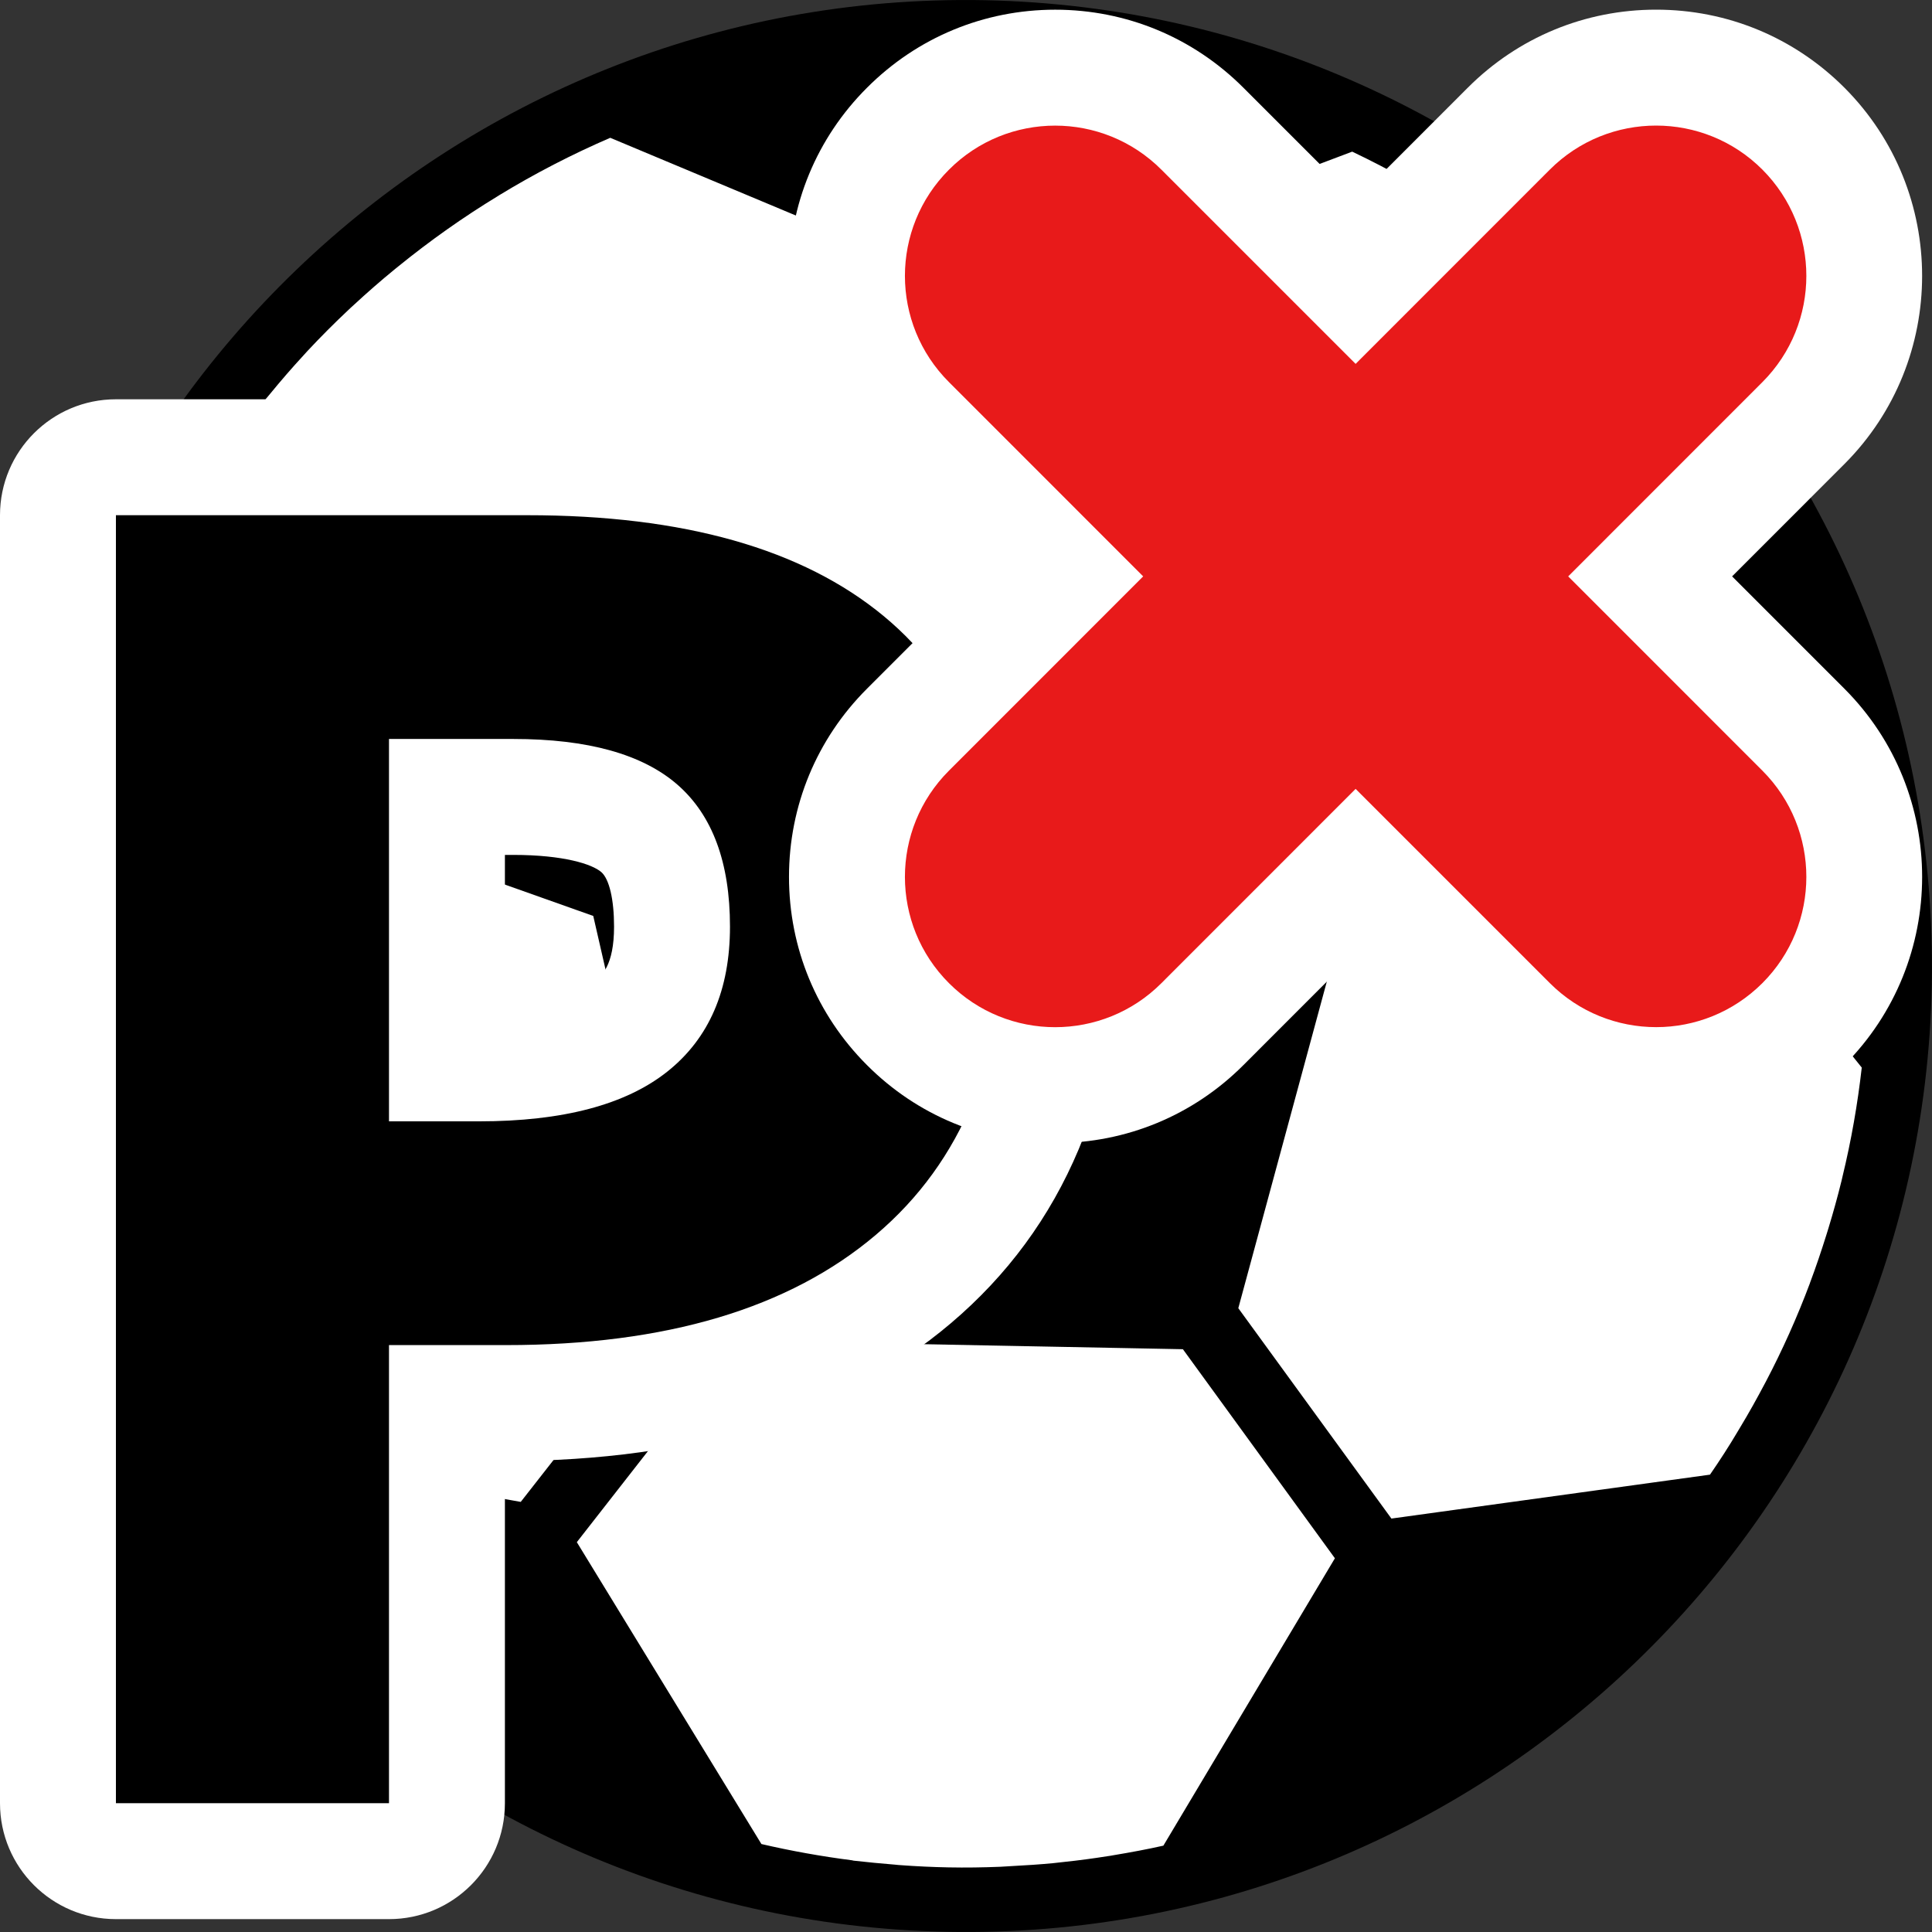
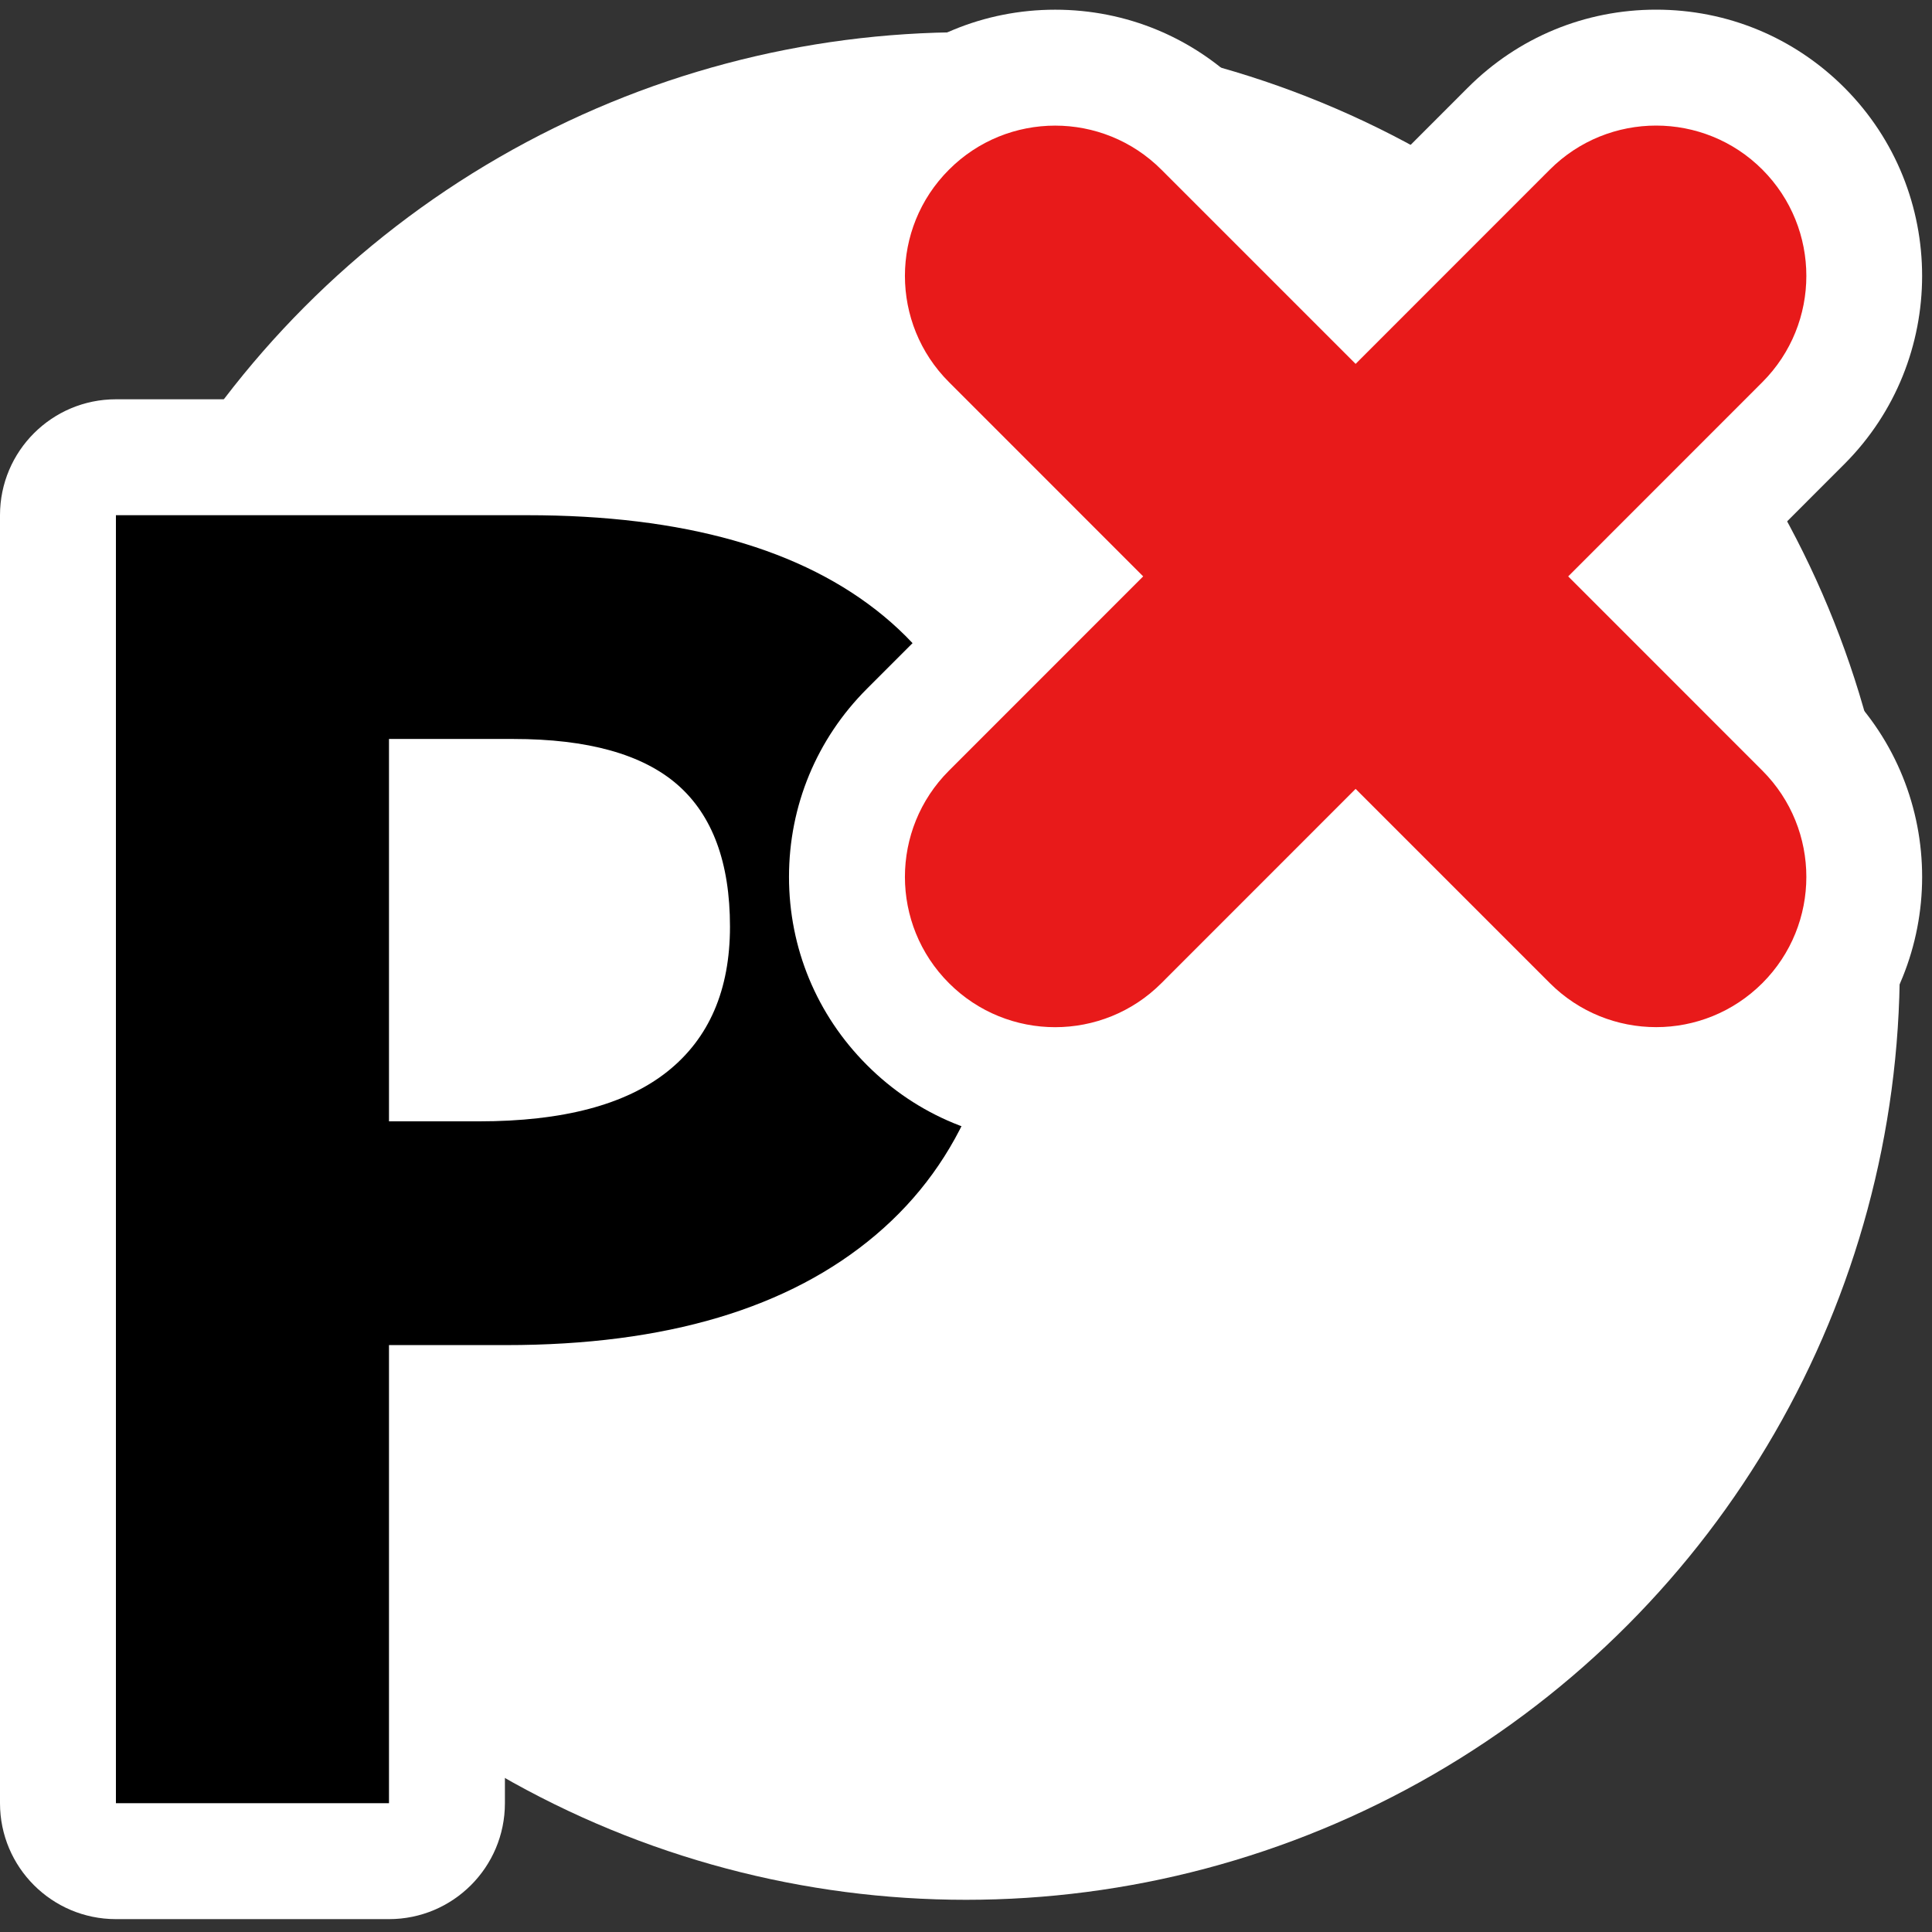
<svg xmlns="http://www.w3.org/2000/svg" version="1.1" id="Layer_1" x="0px" y="0px" width="200px" height="200px" viewBox="0 0 200 200" enable-background="new 0 0 200 200" xml:space="preserve">
  <rect x="0" y="0" width="200" height="200" fill="#333333" stroke="none" />
  <g>
    <circle fill="#FFFFFF" cx="100.001" cy="100.001" r="96.666" />
-     <path d="M101.947,0.021C46.733-1.053,1.095,42.84,0.021,98.054c-1.074,55.213,42.812,100.852,98.033,101.926   c55.213,1.074,100.852-42.812,101.926-98.033C200.99,46.759,157.137,1.16,101.947,0.021z M104.949,28.914l35.031-13.216   c3.912,1.862,7.688,3.991,11.295,6.374l0.093,0.059c3.555,2.35,6.946,4.941,10.144,7.747l0.279,0.254   c1.432,1.27,2.825,2.584,4.18,3.939c0.176,0.176,0.353,0.345,0.527,0.514c1.412,1.445,2.786,2.93,4.113,4.453   c0.111,0.13,0.209,0.267,0.32,0.391c1.164,1.361,2.284,2.76,3.371,4.186c0.254,0.339,0.521,0.677,0.77,1.016   c1.172,1.582,2.305,3.19,3.371,4.851l-7.492,29.322L136.628,89.5l-32.317-26.914L104.949,28.914z M27.137,41.772   c0.267-0.332,0.534-0.664,0.814-0.99c1.12-1.367,2.279-2.708,3.477-4.004c0.137-0.143,0.254-0.28,0.377-0.417   c1.38-1.478,2.8-2.904,4.271-4.284c0.176-0.163,0.338-0.326,0.514-0.476c1.394-1.289,2.826-2.545,4.304-3.75l0.338-0.273   c3.281-2.663,6.725-5.104,10.338-7.298l0.13-0.084c3.678-2.24,7.513-4.219,11.471-5.931L97.82,28.771l-0.657,33.665l-33.36,25.631   L29.937,76.062l-6.348-29.589C24.728,44.858,25.913,43.295,27.137,41.772z M21.017,149.623c-0.951-1.518-1.855-3.055-2.715-4.623   l-0.215-0.377c-0.859-1.557-1.673-3.145-2.428-4.753l-0.033-0.052c-1.602-3.387-2.995-6.862-4.186-10.418l0.006-0.031   c-0.56-1.68-1.067-3.393-1.53-5.124l-0.176-0.631c-0.423-1.628-0.807-3.263-1.146-4.923c-0.026-0.162-0.065-0.312-0.104-0.469   c-0.736-3.744-1.256-7.52-1.537-11.328L27.78,82.878l33.633,11.94l9.056,39.499l-16.562,21.158L21.017,149.623z M120.432,191.062   c-1.674,0.377-3.393,0.695-5.111,0.981c-0.24,0.054-0.481,0.078-0.723,0.117c-1.465,0.233-2.943,0.43-4.428,0.586   c-0.391,0.039-0.781,0.085-1.172,0.131c-1.373,0.13-2.76,0.222-4.146,0.293c-0.442,0.021-0.873,0.06-1.309,0.078   c-1.771,0.071-3.562,0.099-5.358,0.063c-1.647-0.031-3.288-0.109-4.916-0.228c-0.202,0-0.384-0.039-0.586-0.052   c-1.445-0.117-2.884-0.254-4.323-0.417l-0.169-0.039c-3.151-0.403-6.276-0.964-9.369-1.681l-19.108-31.25l16.302-20.871   l46.438,0.897l15.735,21.642L120.432,191.062z M190.742,121.771c-0.032,0.162-0.078,0.312-0.11,0.476   c-0.403,1.642-0.853,3.255-1.341,4.862l-0.195,0.632c-0.533,1.706-1.101,3.397-1.726,5.059l-0.007,0.033   c-1.314,3.509-2.846,6.927-4.59,10.247l-0.025,0.045c-0.834,1.582-1.699,3.139-2.617,4.654l-0.222,0.371   c-0.911,1.543-1.882,3.041-2.892,4.506l-32.98,4.545l-15.848-21.777l10.594-39.095l34.074-10.625l19.871,24.812   C192.299,114.298,191.641,118.061,190.742,121.771z" />
    <g>
      <path d="M12,192.667c-3.313,0-6-2.687-6-6V53.334c0-3.313,2.687-6,6-6h42.591c17.537,0,31.235,3.977,40.713,11.82    c9.824,8.13,14.805,20.165,14.805,35.769c0,16.13-5.239,28.745-15.573,37.495c-10.041,8.512-24.219,12.827-42.139,12.827h-6.129    v41.422c0,3.313-2.687,6-6,6H12z M49.571,110.081c7.263,0,12.573-1.295,15.78-3.851c1.81-1.44,4.216-4.078,4.216-10.306    c0-4.856-1.105-8.183-3.378-10.17c-2.441-2.129-6.957-3.257-13.057-3.257h-6.864v27.583H49.571z" />
      <path fill="#FFFFFF" d="M54.591,53.334c16.172,0,28.47,3.477,36.888,10.442c8.418,6.966,12.63,17.344,12.63,31.146    c0,14.35-4.485,25.325-13.45,32.916c-8.971,7.604-21.718,11.406-38.261,11.406h-12.13v47.422H12V53.334H54.591 M40.268,116.081    h9.303c8.698,0,15.202-1.72,19.518-5.156s6.478-8.438,6.478-15c0-6.627-1.81-11.523-5.43-14.688    c-3.62-3.158-9.284-4.739-17.005-4.739H40.268V116.081 M54.591,41.334H12c-6.627,0-12,5.373-12,12v133.333c0,6.627,5.373,12,12,12    h28.268c6.627,0,12-5.373,12-12v-35.422h0.129c19.38,0,34.864-4.795,46.021-14.252c11.738-9.938,17.691-24.095,17.691-42.07    c0-17.477-5.713-31.067-16.979-40.391C88.546,45.774,73.562,41.334,54.591,41.334L54.591,41.334z M52.268,88.499h0.864    c5.222,0,8.174,0.96,9.117,1.782c0.822,0.719,1.318,2.832,1.318,5.645c0,4.057-1.319,5.108-1.954,5.613    c-0.844,0.672-3.335,2.126-9.346,2.47L52.268,88.499L52.268,88.499z" />
    </g>
    <g>
      <path fill="#E81A1A" d="M109.229,112.334c-5.761,0-11.171-2.244-15.237-6.318c-4.069-4.064-6.313-9.479-6.313-15.238    c0-5.759,2.245-11.173,6.321-15.244l15.86-15.865l-15.864-15.87c-4.072-4.068-6.317-9.48-6.317-15.238    c0-5.757,2.245-11.169,6.321-15.241c4.061-4.07,9.474-6.315,15.231-6.315c5.756,0,11.168,2.244,15.242,6.318l15.86,15.86    l15.86-15.867C160.268,9.243,165.684,7,171.441,7c5.763,0,11.177,2.244,15.246,6.317c8.391,8.409,8.39,22.081,0,30.479    l-15.864,15.871l15.862,15.868c8.398,8.408,8.397,22.079,0,30.477c-4.084,4.074-9.492,6.315-15.232,6.315    c-5.758,0-11.176-2.241-15.254-6.312l-15.864-15.865l-15.862,15.867C120.411,110.09,114.996,112.334,109.229,112.334z" />
      <path fill="#FFFFFF" d="M171.441,13c3.983,0,7.967,1.52,11.002,4.558c6.066,6.081,6.066,15.924,0,21.999l-20.104,20.111    l20.104,20.11c6.066,6.074,6.066,15.924,0,21.992c-3.047,3.041-7.02,4.559-10.99,4.559c-3.997,0-7.969-1.518-11.016-4.559    l-20.104-20.104l-20.104,20.111c-3.033,3.039-7.018,4.557-11.002,4.557c-3.972,0-7.955-1.518-10.989-4.557    c-6.081-6.075-6.081-15.925,0-22l20.104-20.11L98.238,39.557c-6.081-6.074-6.081-15.917,0-21.992    c3.034-3.041,7.012-4.561,10.991-4.561c3.979,0,7.961,1.52,11,4.561l20.104,20.104l20.104-20.111    C163.479,14.519,167.46,13,171.441,13 M171.441,1c-7.361,0-14.283,2.867-19.489,8.072l-11.62,11.625L128.715,9.08    c-5.206-5.208-12.127-8.076-19.484-8.076c-7.364,0-14.285,2.872-19.486,8.085c-5.197,5.19-8.066,12.11-8.066,19.471    s2.869,14.281,8.08,19.486l11.616,11.621L89.751,71.294c-5.204,5.199-8.074,12.12-8.074,19.482c0,7.363,2.869,14.285,8.08,19.49    c5.186,5.197,12.104,8.067,19.47,8.067c7.373,0,14.299-2.87,19.498-8.081l11.609-11.614l11.617,11.617    c5.221,5.209,12.143,8.072,19.501,8.072c7.342,0,14.255-2.863,19.466-8.062c10.745-10.748,10.747-28.224,0.016-38.969    l-11.627-11.63L190.93,48.04c10.727-10.738,10.729-28.213,0.008-38.958C185.729,3.869,178.809,1,171.441,1L171.441,1z" />
    </g>
  </g>
</svg>